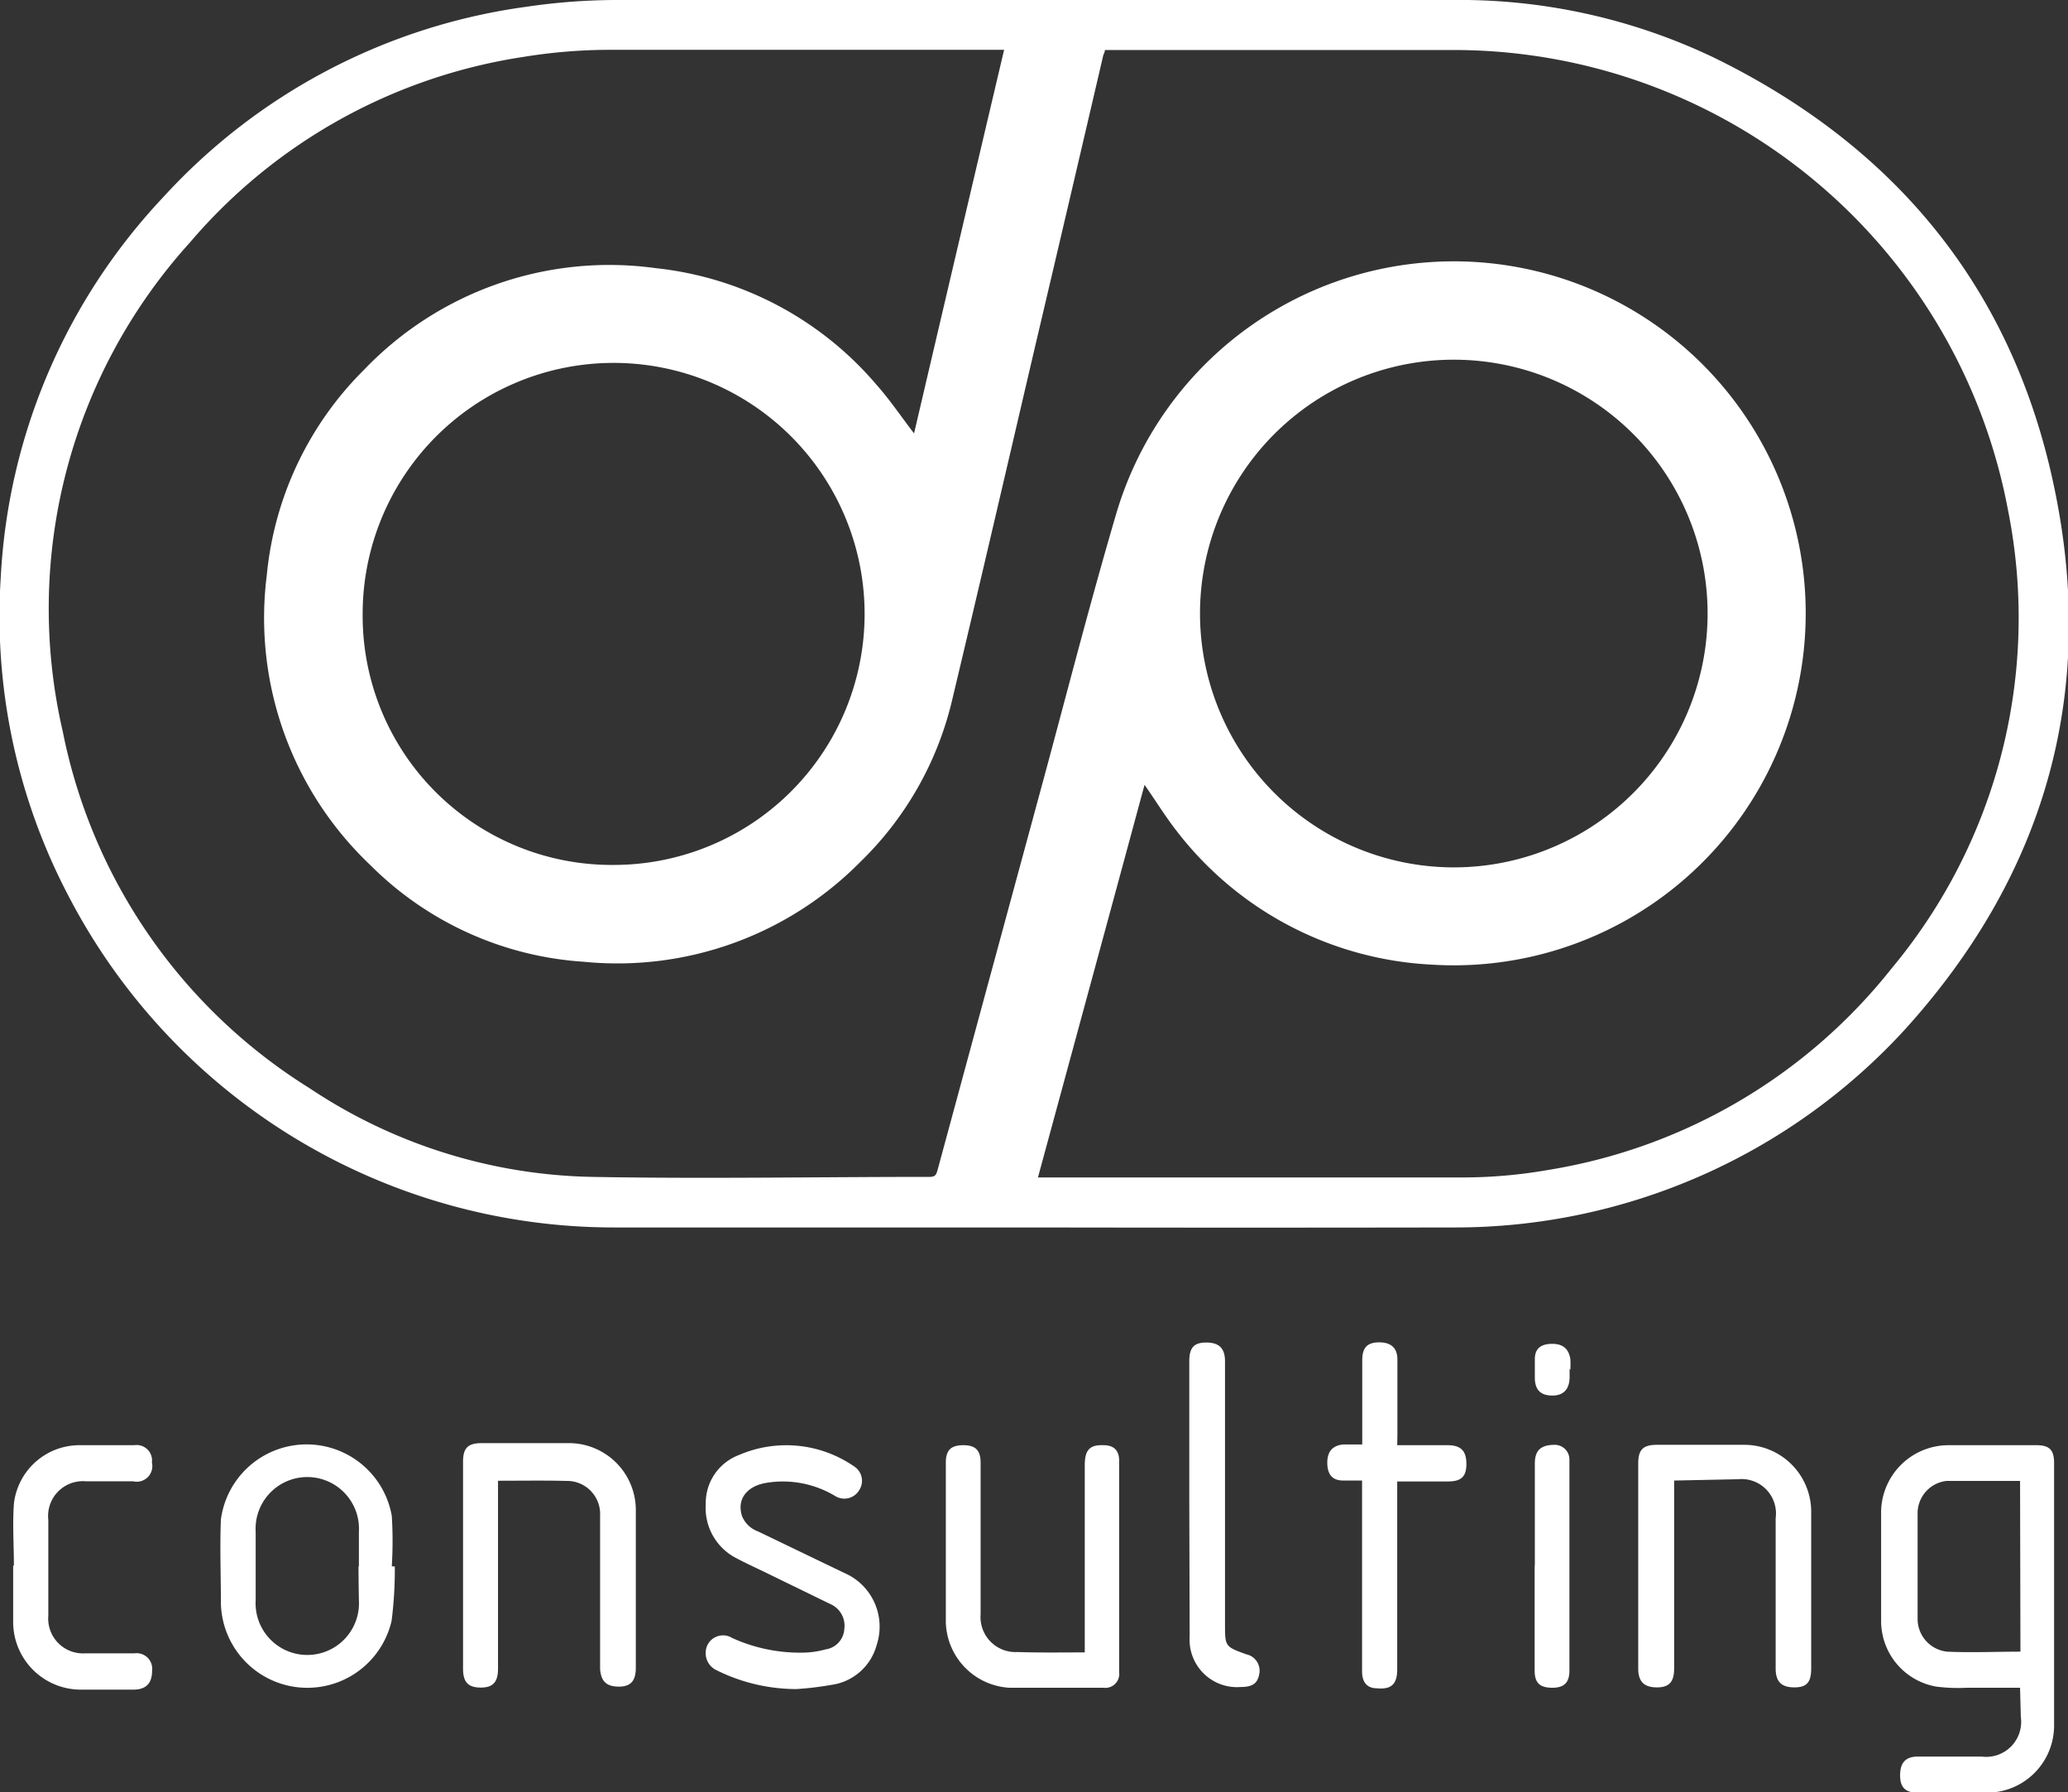
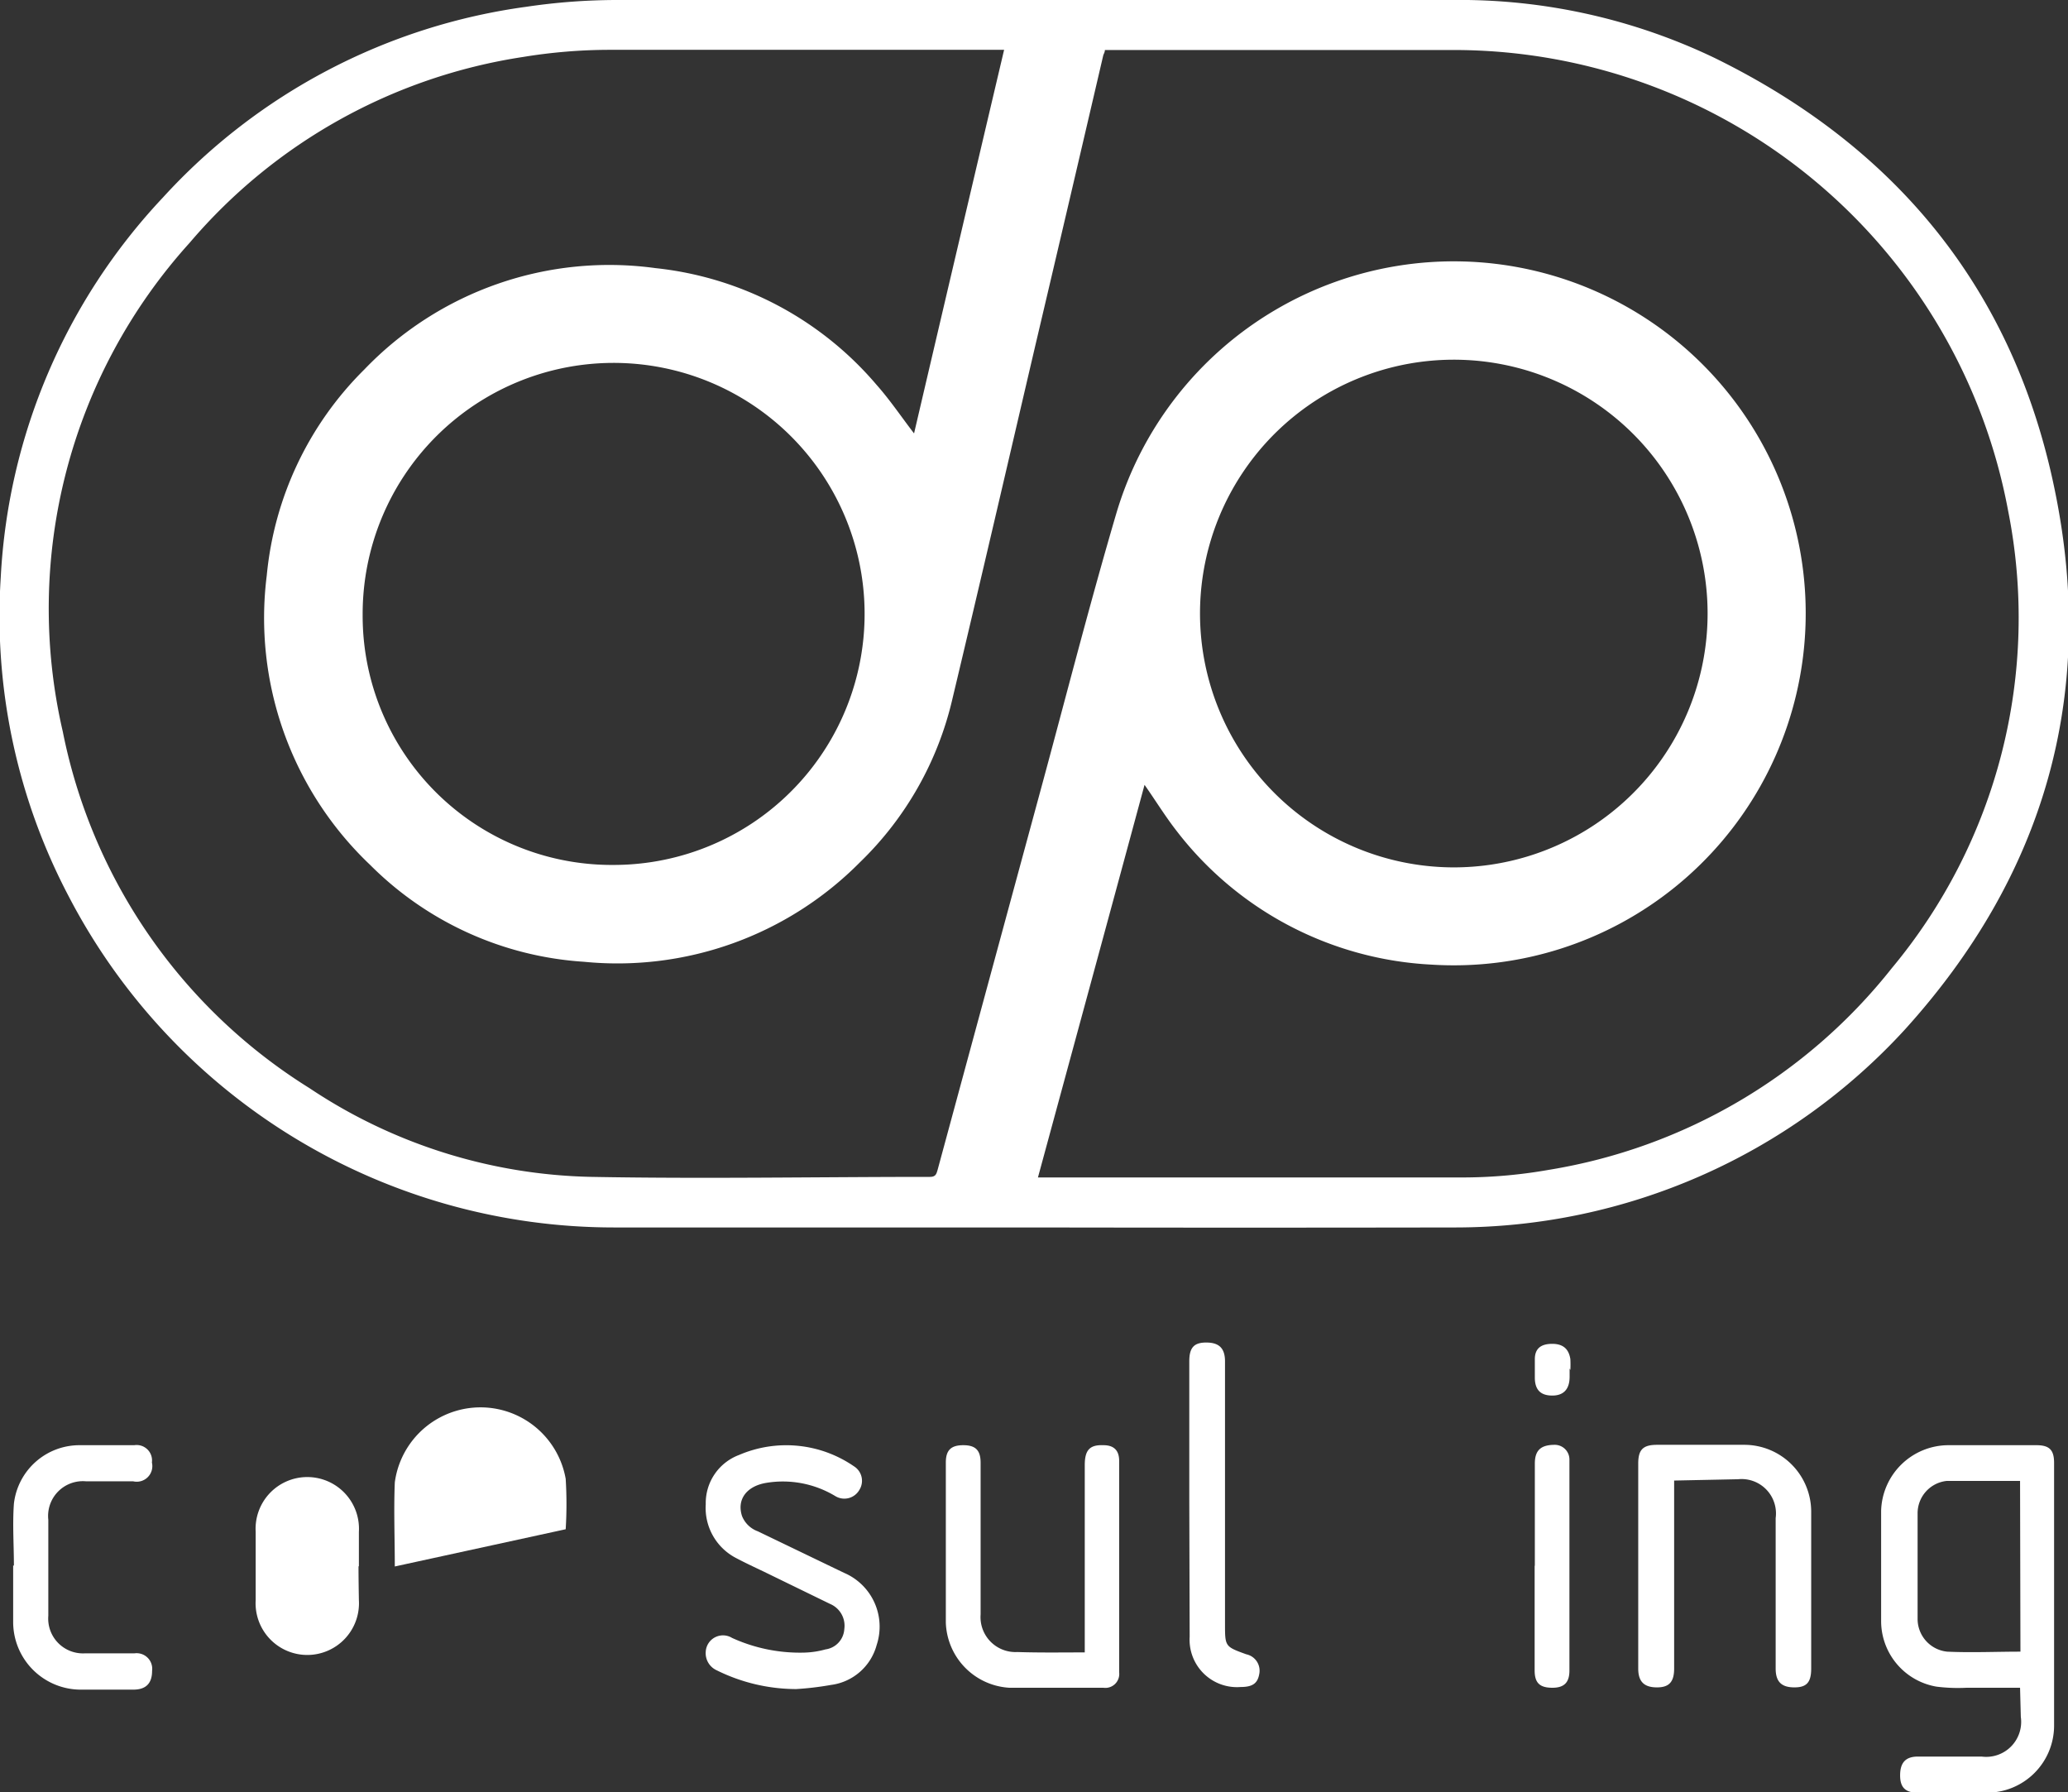
<svg xmlns="http://www.w3.org/2000/svg" viewBox="0 0 110 95.32">
  <rect x="0" y="0" width="110" height="95.32" fill="#333333" stroke="none" />
  <defs>
    <style>.cls-1{fill:#fff;}</style>
  </defs>
  <g id="Warstwa_2" data-name="Warstwa 2">
    <g id="Warstwa_4" data-name="Warstwa 4">
      <path class="cls-1" d="M55,65.28H32.67a32.69,32.69,0,0,1-29-17.58,32,32,0,0,1-3.63-17,31.87,31.87,0,0,1,8.63-20.2A32,32,0,0,1,28,.36,33,33,0,0,1,32.84,0Q55,0,77.2,0a31.4,31.4,0,0,1,14,3.08c9.7,4.75,15.93,12.37,18.1,23,2.23,10.83-.54,20.48-8,28.7A32.44,32.44,0,0,1,77.43,65.28Q66.21,65.3,55,65.28Zm.23-2.66h.59c7.36,0,14.73,0,22.09,0a26.49,26.49,0,0,0,4.45-.4A29.25,29.25,0,0,0,100.62,51.5a29.11,29.11,0,0,0,6.2-24.31A30,30,0,0,0,77.49,2.66c-6.07,0-12.13,0-18.2,0h-.52c0,.13-.07.21-.09.3q-1.8,7.73-3.62,15.46c-1.46,6.25-2.91,12.51-4.4,18.75a17.62,17.62,0,0,1-4.92,8.69,18.15,18.15,0,0,1-14.68,5.29A17.65,17.65,0,0,1,19.69,46a18.1,18.1,0,0,1-5.5-15.4,17.77,17.77,0,0,1,5.19-10.95,18.05,18.05,0,0,1,15.49-5.39,17.9,17.9,0,0,1,11.75,6.2c.72.81,1.33,1.72,2,2.59Q51,12.87,53.41,2.65h-.57c-6.83,0-13.65,0-20.48,0a28.67,28.67,0,0,0-4.54.38,29,29,0,0,0-17.73,9.88,29,29,0,0,0-6.75,26A29,29,0,0,0,16.46,57.87a28,28,0,0,0,15,4.72c6,.11,12,0,18,0,.32,0,.35-.16.42-.4q2.67-9.85,5.35-19.72c1.38-5.06,2.67-10.14,4.15-15.17a18.72,18.72,0,1,1,16.74,24A18.26,18.26,0,0,1,62.6,44.21c-.61-.78-1.13-1.63-1.72-2.47C59,48.69,57.11,55.63,55.21,62.62Zm22.1-16.49A13.5,13.5,0,1,0,63.83,32.67,13.51,13.51,0,0,0,77.31,46.13ZM32.62,46A13.35,13.35,0,1,0,19.29,32.69,13.25,13.25,0,0,0,32.62,46Z" />
      <path class="cls-1" d="M107.45,89.76h-2.84A9.09,9.09,0,0,1,103,89.7a3.54,3.54,0,0,1-2.94-3.45q0-3,0-5.91a3.59,3.59,0,0,1,3.56-3.48h4.7c.69,0,.94.25.94.94,0,4.66,0,9.32,0,14a3.57,3.57,0,0,1-3.58,3.54H102c-.65,0-.93-.28-.93-.92s.26-1,.94-1h3.4a1.86,1.86,0,0,0,2.08-2.11Zm0-11c-1.31,0-2.61,0-3.9,0A1.73,1.73,0,0,0,102,80.51c0,1.87,0,3.73,0,5.6a1.75,1.75,0,0,0,1.57,1.73c1.29.06,2.59,0,3.9,0Z" />
-       <path class="cls-1" d="M21,83.31a21.36,21.36,0,0,1-.17,2.89,4.6,4.6,0,0,1-9.08-.92c0-1.49-.06-3,0-4.47a4.6,4.6,0,0,1,9.09-.19,21.77,21.77,0,0,1,0,2.68Zm-1.91,0c0-.61,0-1.22,0-1.84a2.75,2.75,0,1,0-5.49,0v3.63a2.75,2.75,0,1,0,5.49,0C19.08,84.51,19.07,83.9,19.07,83.29Z" />
-       <path class="cls-1" d="M26.49,78.75v10c0,.71-.27,1-.91,1s-.95-.25-.95-1v-11c0-.74.25-1,1-1h4.65a3.56,3.56,0,0,1,3.54,3.53c0,2.81,0,5.61,0,8.42,0,.68-.26,1-.9,1s-.95-.26-1-.94V83c0-.79,0-1.59,0-2.38a1.76,1.76,0,0,0-1.8-1.86C29,78.73,27.76,78.75,26.49,78.75Z" />
+       <path class="cls-1" d="M21,83.31c0-1.49-.06-3,0-4.47a4.6,4.6,0,0,1,9.09-.19,21.77,21.77,0,0,1,0,2.68Zm-1.91,0c0-.61,0-1.22,0-1.84a2.75,2.75,0,1,0-5.49,0v3.63a2.75,2.75,0,1,0,5.49,0C19.08,84.51,19.07,83.9,19.07,83.29Z" />
      <path class="cls-1" d="M89.05,78.74v10c0,.71-.27,1-.91,1s-1-.26-1-1V77.84c0-.74.25-1,1-1h4.66a3.56,3.56,0,0,1,3.54,3.53c0,2.79,0,5.58,0,8.37,0,.73-.24,1-.89,1s-1-.26-1-1v-8a1.83,1.83,0,0,0-2-2.07Z" />
      <path class="cls-1" d="M57.7,87.88v-.6q0-4.68,0-9.36c0-.81.27-1.09,1-1.06.55,0,.83.28.83.83V88.94a.74.74,0,0,1-.84.82c-1.66,0-3.32,0-5,0a3.59,3.59,0,0,1-3.38-3.47c0-2.84,0-5.67,0-8.51,0-.66.28-.92.93-.92s.92.27.92.93v8.07a1.86,1.86,0,0,0,1.95,2C55.33,87.9,56.49,87.88,57.7,87.88Z" />
      <path class="cls-1" d="M42.35,89.83a9.55,9.55,0,0,1-4.23-1,1,1,0,0,1-.58-1,.92.92,0,0,1,1.4-.72,8.7,8.7,0,0,0,3.86.78,4.66,4.66,0,0,0,1.11-.17,1.16,1.16,0,0,0,1-1.08,1.26,1.26,0,0,0-.76-1.34L40.66,83.6c-.5-.24-1-.47-1.49-.73A3,3,0,0,1,37.54,80a2.73,2.73,0,0,1,1.77-2.62,6.35,6.35,0,0,1,6.11.6.91.91,0,0,1,.29,1.26.92.92,0,0,1-1.29.32,5.4,5.4,0,0,0-3.7-.69c-1,.18-1.54.87-1.25,1.76a1.43,1.43,0,0,0,.84.81l4.59,2.21a3.11,3.11,0,0,1,1.73,3.84,2.9,2.9,0,0,1-2.43,2.12A16.15,16.15,0,0,1,42.35,89.83Z" />
-       <path class="cls-1" d="M74.32,76.86H77c.7,0,1,.29,1,1s-.31.93-1,.93H74.32v10c0,.77-.31,1.07-1.06,1-.54,0-.81-.31-.81-.9V78.74c-.35,0-.67,0-1,0-.57,0-.84-.31-.85-.92s.27-.95.86-1c.31,0,.62,0,1,0V72.33c0-.65.26-.93.87-.94s1,.25,1,.91c0,1.35,0,2.69,0,4Z" />
      <path class="cls-1" d="M.74,83.28c0-1.1-.08-2.21,0-3.31a3.51,3.51,0,0,1,3.52-3.11H7.14a.82.82,0,0,1,.94.92.83.83,0,0,1-1,1H4.57a1.85,1.85,0,0,0-2,2.05v5.1a1.85,1.85,0,0,0,1.94,2c.88,0,1.76,0,2.64,0a.83.83,0,0,1,.94.93c0,.64-.3,1-1,1H4.26A3.6,3.6,0,0,1,.7,86.24c0-1,0-2,0-3Z" />
      <path class="cls-1" d="M63.26,79.74V72.4c0-.73.25-1,.9-1s1,.27,1,1V86.36c0,1.21,0,1.21,1.13,1.62a.89.89,0,0,1,.7,1c-.08.54-.35.74-1,.74a2.52,2.52,0,0,1-2.71-2.67Z" />
      <path class="cls-1" d="M81.64,83.27V77.84c0-.73.34-1,1.07-1a.78.78,0,0,1,.77.78s0,.09,0,.13V88.85c0,.65-.3.92-.94.91s-.9-.26-.91-.89v-5.6Z" />
      <path class="cls-1" d="M83.49,72.78c0,.14,0,.29,0,.44,0,.65-.31,1-.92,1s-.92-.29-.93-.93c0-.35,0-.69,0-1,0-.56.31-.81.89-.82s.91.24,1,.81a5.61,5.61,0,0,1,0,.58Z" />
    </g>
  </g>
</svg>